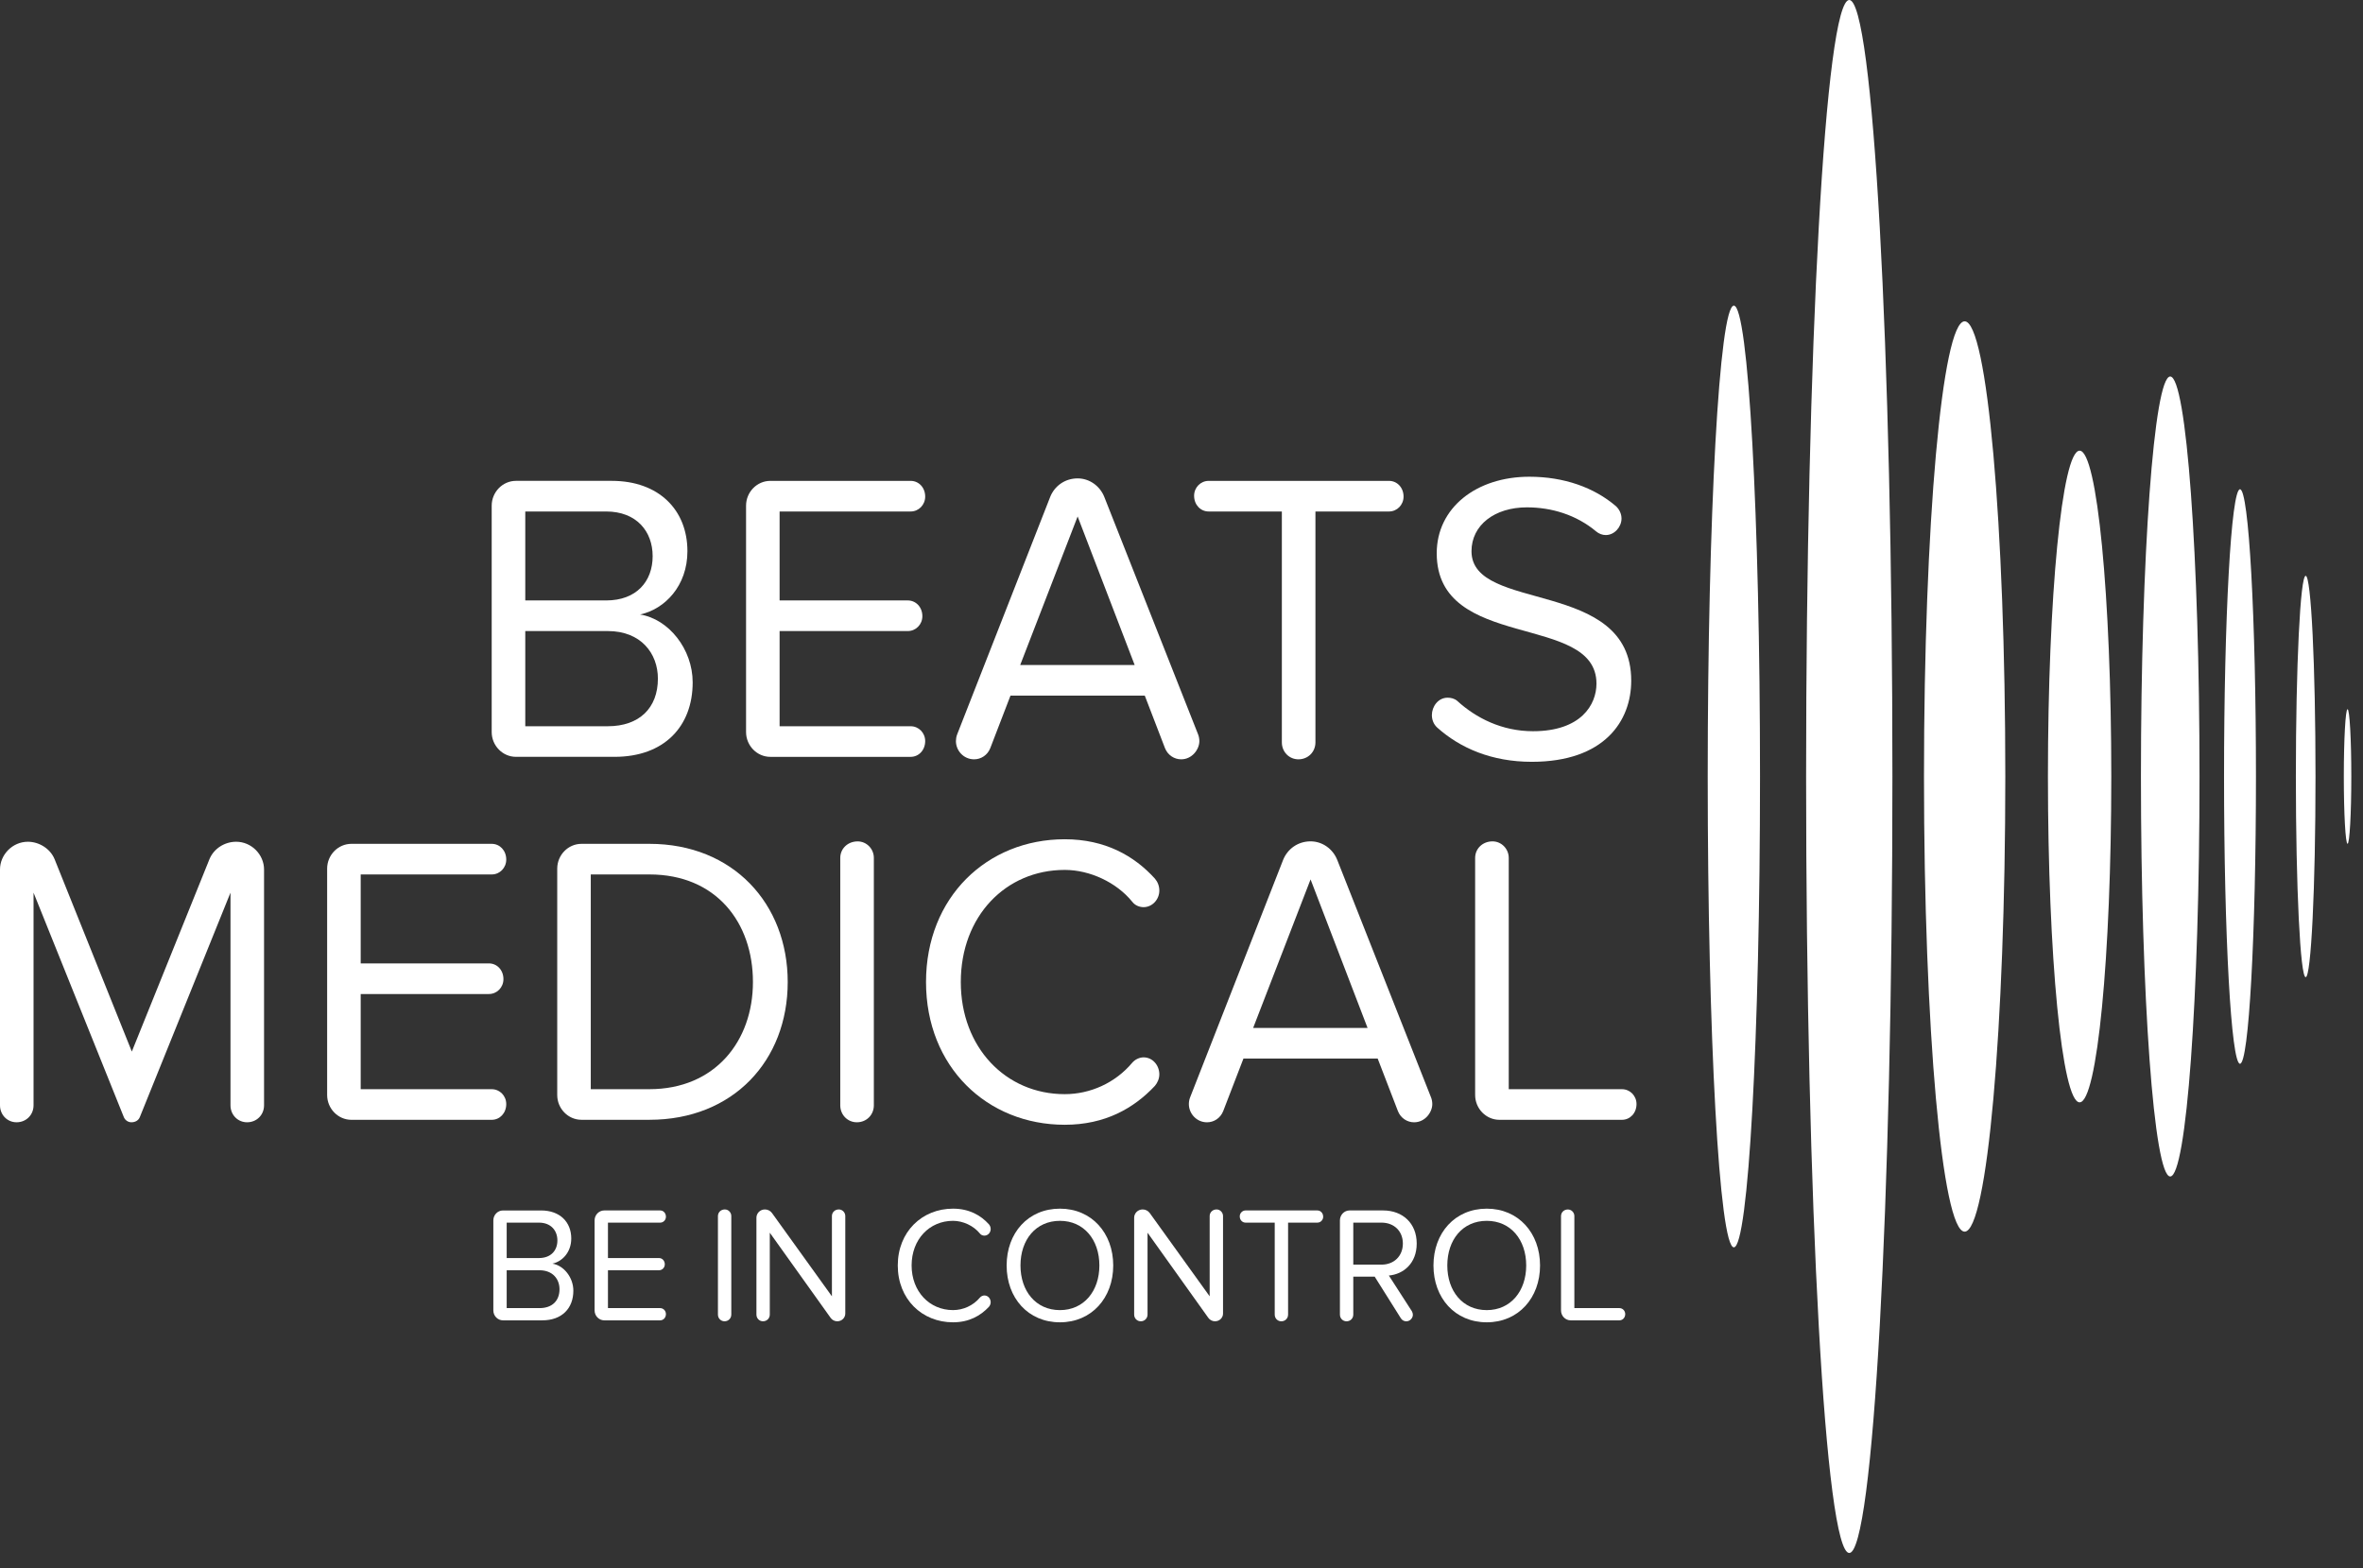
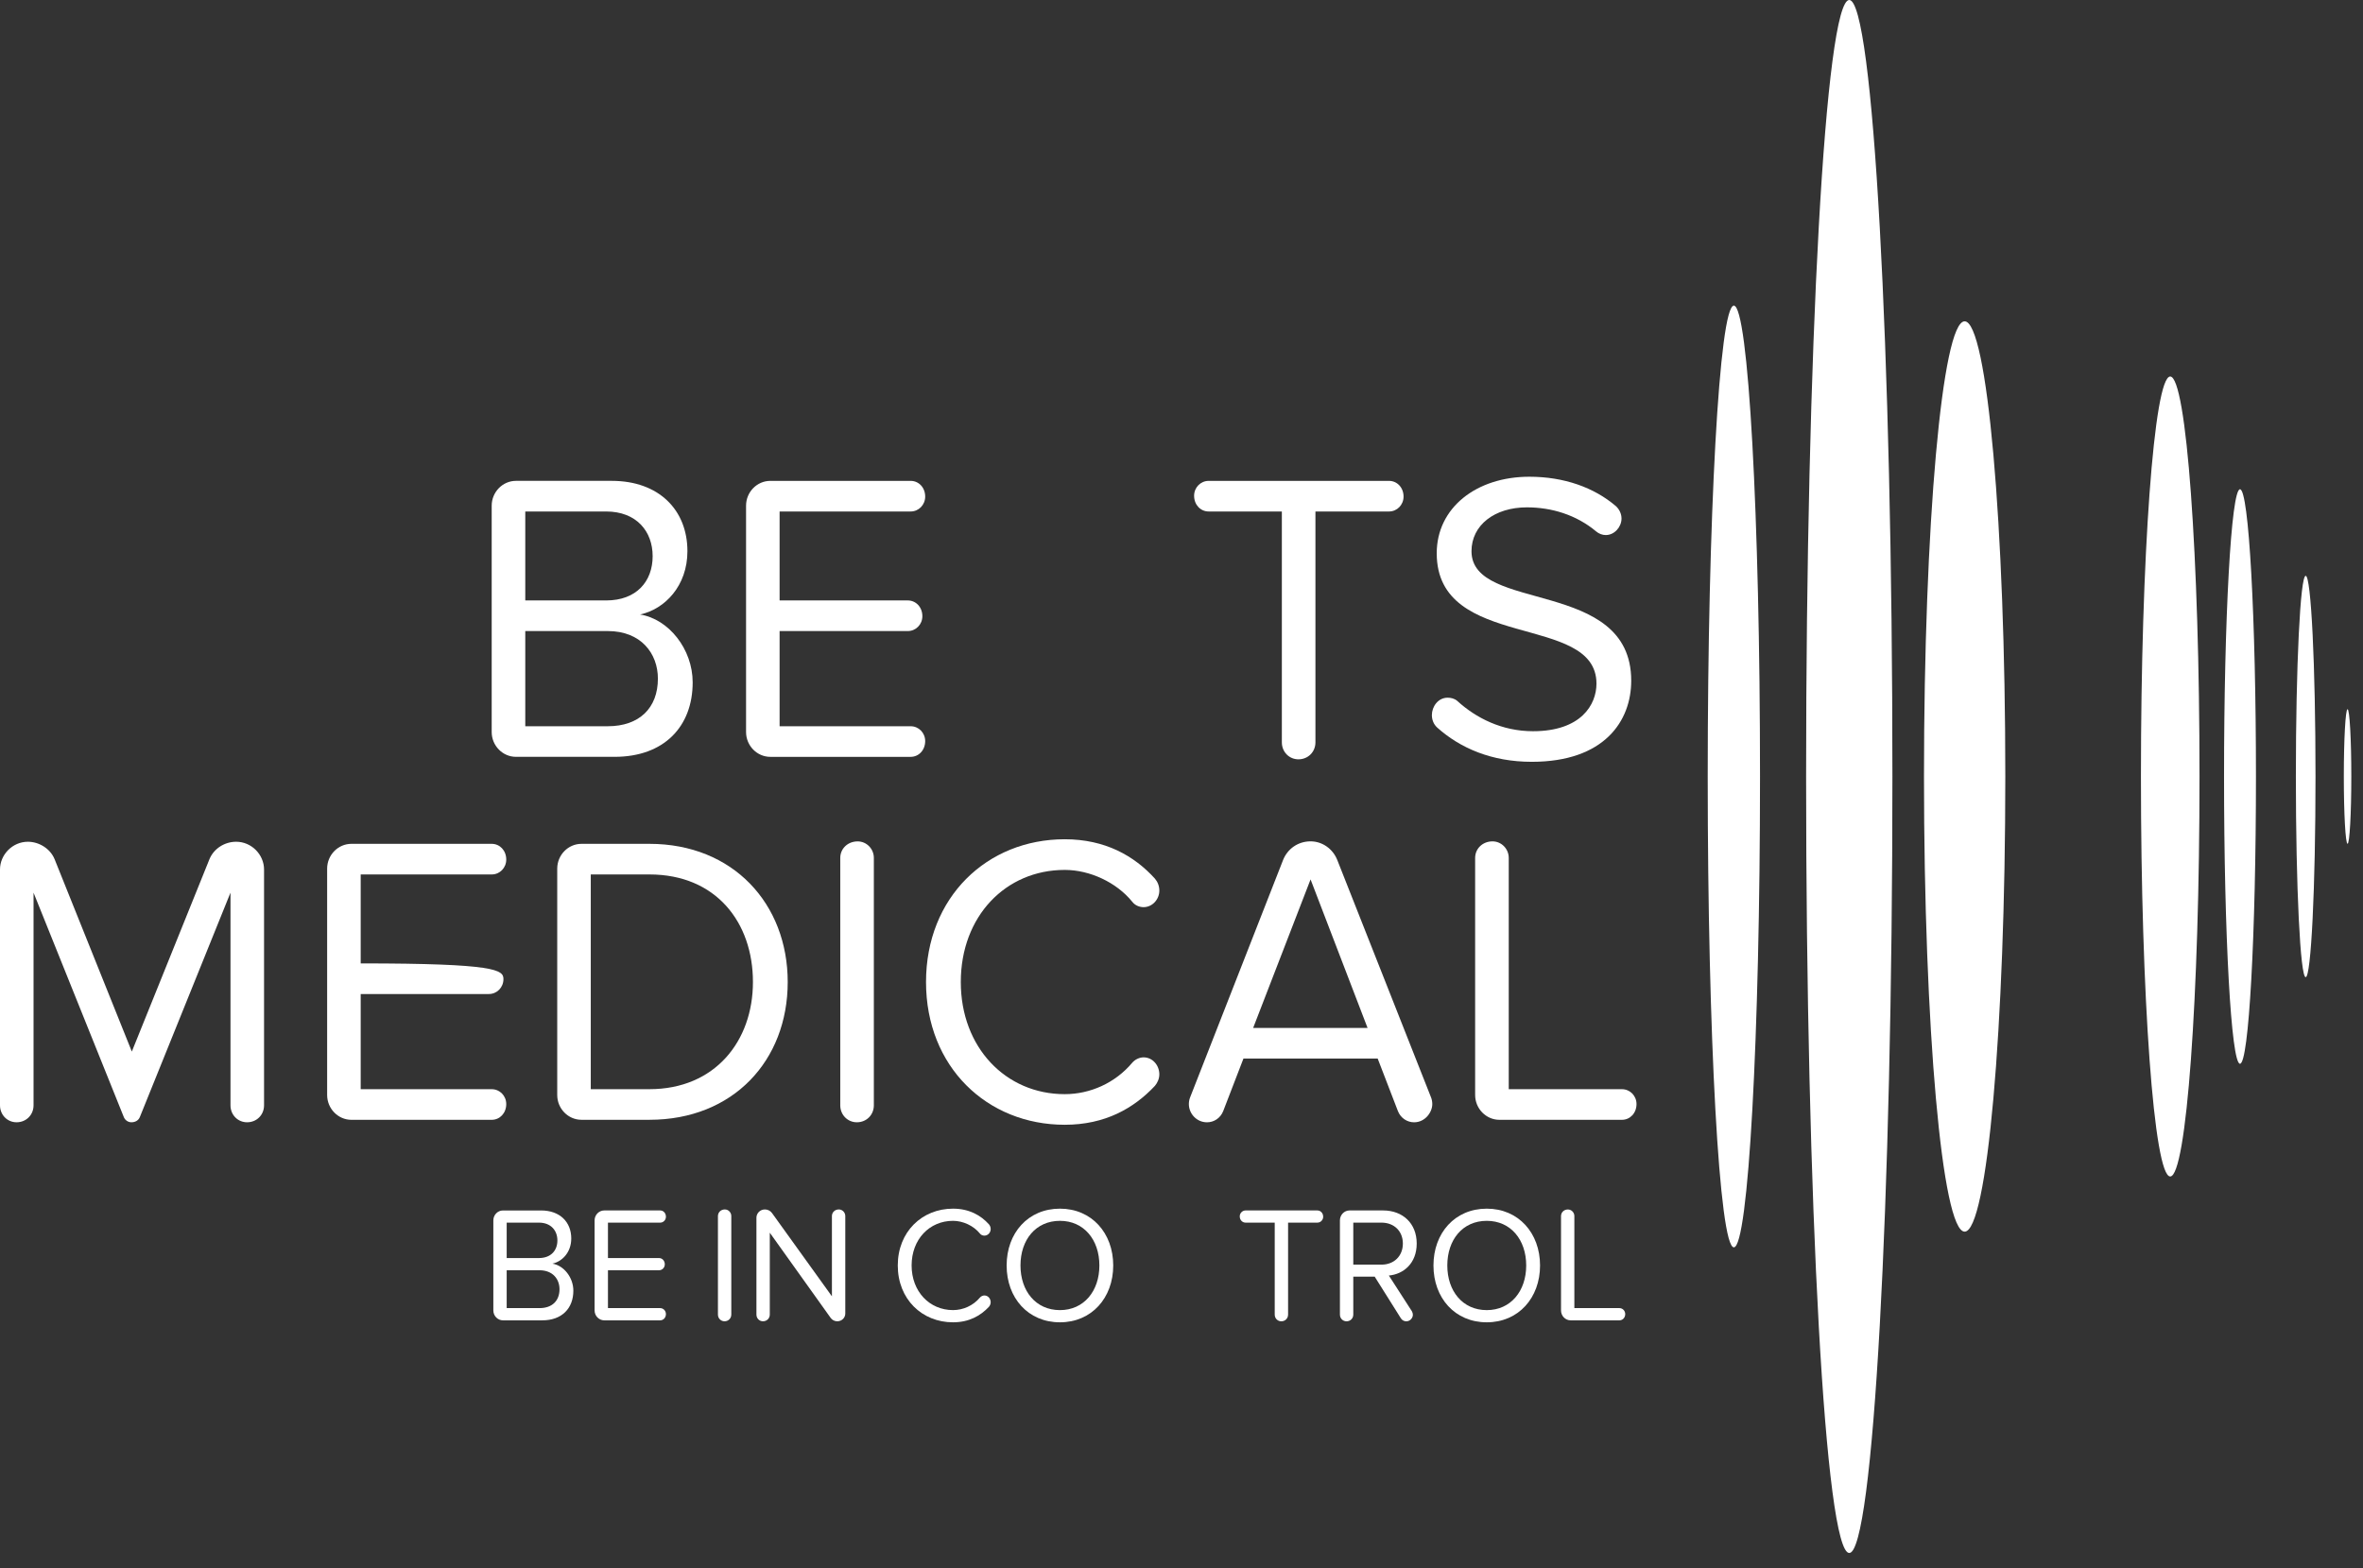
<svg xmlns="http://www.w3.org/2000/svg" width="113px" height="75px" viewBox="0 0 113 75" version="1.1">
  <rect x="0" y="0" width="113" height="75" fill="#333333" stroke="none" />
  <title>logo copy</title>
  <desc>Created with Sketch.</desc>
  <g id="Beats-Therapeutics" stroke="none" stroke-width="1" fill="none" fill-rule="evenodd">
    <g id="00_Beats-Therapeutics-Homepage-Mobile" transform="translate(-11, -2572)" fill="#FFFFFF">
      <g id="Group-2" transform="translate(0, 2549)">
        <g id="logo-white" transform="translate(11, 23)">
          <g id="Group-66">
            <path d="M25.801,60.748 L24.23,60.748 L24.23,62.558 L25.801,62.558 C26.401,62.558 26.756,62.212 26.756,61.652 C26.756,61.172 26.433,60.748 25.801,60.748 M25.77,58.47 L24.23,58.47 L24.23,60.164 L25.77,60.164 C26.347,60.164 26.655,59.802 26.655,59.322 C26.655,58.849 26.347,58.47 25.77,58.47 M25.932,63.143 L24.053,63.143 C23.799,63.143 23.592,62.929 23.592,62.67 L23.592,58.361 C23.592,58.101 23.799,57.888 24.053,57.888 L25.878,57.888 C26.771,57.888 27.318,58.439 27.318,59.227 C27.318,59.89 26.886,60.33 26.417,60.431 C26.963,60.518 27.418,61.094 27.418,61.724 C27.418,62.568 26.871,63.143 25.932,63.143" id="Fill-1" />
            <path d="M31.568,63.143 L28.897,63.143 C28.642,63.143 28.434,62.93 28.434,62.67 L28.434,58.359 C28.434,58.101 28.642,57.887 28.897,57.887 L31.568,57.887 C31.722,57.887 31.845,58.014 31.845,58.187 C31.845,58.346 31.722,58.471 31.568,58.471 L29.073,58.471 L29.073,60.164 L31.514,60.164 C31.668,60.164 31.791,60.291 31.791,60.464 C31.791,60.621 31.668,60.748 31.514,60.748 L29.073,60.748 L29.073,62.558 L31.568,62.558 C31.722,62.558 31.845,62.685 31.845,62.844 C31.845,63.017 31.722,63.143 31.568,63.143" id="Fill-3" />
            <path d="M34.648,63.188 C34.471,63.188 34.332,63.047 34.332,62.866 L34.332,58.155 C34.332,57.983 34.471,57.839 34.663,57.839 C34.832,57.839 34.971,57.983 34.971,58.155 L34.971,62.866 C34.971,63.047 34.832,63.188 34.648,63.188" id="Fill-5" />
            <path d="M40.037,63.188 C39.914,63.188 39.791,63.126 39.722,63.025 L36.812,58.952 L36.812,62.866 C36.812,63.047 36.673,63.188 36.487,63.188 C36.311,63.188 36.173,63.047 36.173,62.866 L36.173,58.233 C36.173,58.03 36.342,57.839 36.581,57.839 C36.711,57.839 36.843,57.904 36.919,58.013 L39.783,61.994 L39.783,58.155 C39.783,57.983 39.921,57.839 40.114,57.839 C40.283,57.839 40.422,57.983 40.422,58.155 L40.422,62.82 C40.422,63.007 40.268,63.188 40.037,63.188" id="Fill-7" />
            <path d="M47.291,58.55 C47.343,58.613 47.375,58.691 47.375,58.778 C47.375,58.943 47.244,59.092 47.075,59.092 C46.997,59.092 46.913,59.062 46.859,58.991 C46.559,58.619 46.052,58.384 45.573,58.384 C44.449,58.384 43.594,59.266 43.594,60.518 C43.594,61.764 44.449,62.653 45.573,62.653 C46.058,62.653 46.536,62.44 46.859,62.056 C46.913,61.992 46.997,61.953 47.075,61.953 C47.252,61.953 47.375,62.11 47.375,62.276 C47.375,62.354 47.343,62.434 47.291,62.496 C46.89,62.923 46.343,63.237 45.573,63.237 C44.095,63.237 42.932,62.134 42.932,60.518 C42.932,58.905 44.095,57.802 45.573,57.802 C46.343,57.802 46.898,58.116 47.291,58.55" id="Fill-9" />
            <path d="M50.687,58.384 C49.532,58.384 48.8,59.29 48.8,60.519 C48.8,61.741 49.532,62.654 50.687,62.654 C51.834,62.654 52.573,61.741 52.573,60.519 C52.573,59.29 51.834,58.384 50.687,58.384 M50.687,63.237 C49.162,63.237 48.138,62.07 48.138,60.519 C48.138,58.967 49.162,57.802 50.687,57.802 C52.202,57.802 53.235,58.967 53.235,60.519 C53.235,62.07 52.202,63.237 50.687,63.237" id="Fill-11" />
-             <path d="M58.101,63.188 C57.978,63.188 57.855,63.126 57.784,63.025 L54.876,58.952 L54.876,62.866 C54.876,63.047 54.736,63.188 54.552,63.188 C54.375,63.188 54.236,63.047 54.236,62.866 L54.236,58.233 C54.236,58.03 54.405,57.839 54.644,57.839 C54.775,57.839 54.906,57.904 54.983,58.013 L57.847,61.994 L57.847,58.155 C57.847,57.983 57.986,57.839 58.176,57.839 C58.346,57.839 58.486,57.983 58.486,58.155 L58.486,62.82 C58.486,63.007 58.332,63.188 58.101,63.188" id="Fill-13" />
            <path d="M62.998,58.47 L61.597,58.47 L61.597,62.867 C61.597,63.049 61.458,63.189 61.274,63.189 C61.096,63.189 60.958,63.049 60.958,62.867 L60.958,58.47 L59.564,58.47 C59.411,58.47 59.286,58.344 59.286,58.171 C59.286,58.015 59.411,57.887 59.564,57.887 L62.998,57.887 C63.151,57.887 63.275,58.015 63.275,58.188 C63.275,58.344 63.151,58.47 62.998,58.47" id="Fill-15" />
            <path d="M64.715,58.47 L64.715,60.479 L66.062,60.479 C66.671,60.479 67.086,60.061 67.086,59.47 C67.086,58.881 66.671,58.47 66.062,58.47 L64.715,58.47 Z M66.416,61 L67.517,62.708 C67.547,62.763 67.564,62.819 67.564,62.875 C67.564,63.031 67.432,63.189 67.248,63.189 C67.149,63.189 67.055,63.142 66.993,63.049 L65.739,61.054 L64.715,61.054 L64.715,62.867 C64.715,63.049 64.577,63.189 64.392,63.189 C64.215,63.189 64.076,63.049 64.076,62.867 L64.076,58.361 C64.076,58.102 64.283,57.887 64.537,57.887 L66.139,57.887 C67.078,57.887 67.748,58.503 67.748,59.47 C67.748,60.417 67.118,60.936 66.416,61 L66.416,61 Z" id="Fill-17" />
            <path d="M71.098,58.384 C69.942,58.384 69.211,59.29 69.211,60.519 C69.211,61.741 69.942,62.654 71.098,62.654 C72.245,62.654 72.984,61.741 72.984,60.519 C72.984,59.29 72.245,58.384 71.098,58.384 M71.098,63.237 C69.574,63.237 68.549,62.07 68.549,60.519 C68.549,58.967 69.574,57.802 71.098,57.802 C72.614,57.802 73.646,58.967 73.646,60.519 C73.646,62.07 72.614,63.237 71.098,63.237" id="Fill-19" />
            <path d="M77.441,63.143 L75.11,63.143 C74.855,63.143 74.649,62.93 74.649,62.67 L74.649,58.156 C74.649,57.982 74.787,57.841 74.978,57.841 C75.147,57.841 75.287,57.982 75.287,58.156 L75.287,62.558 L77.441,62.558 C77.595,62.558 77.719,62.685 77.719,62.844 C77.719,63.017 77.595,63.143 77.441,63.143" id="Fill-21" />
            <path d="M29.064,30.179 L25.119,30.179 L25.119,34.731 L29.064,34.731 C30.572,34.731 31.461,33.859 31.461,32.455 C31.461,31.247 30.65,30.179 29.064,30.179 M28.986,24.461 L25.119,24.461 L25.119,28.715 L28.986,28.715 C30.437,28.715 31.21,27.805 31.21,26.597 C31.21,25.411 30.437,24.461 28.986,24.461 M29.392,36.194 L24.673,36.194 C24.036,36.194 23.513,35.66 23.513,35.007 L23.513,24.185 C23.513,23.531 24.036,22.996 24.673,22.996 L29.257,22.996 C31.5,22.996 32.873,24.382 32.873,26.36 C32.873,28.022 31.79,29.131 30.61,29.388 C31.983,29.606 33.124,31.049 33.124,32.633 C33.124,34.75 31.751,36.194 29.392,36.194" id="Fill-23" />
            <path d="M43.547,36.195 L36.837,36.195 C36.199,36.195 35.677,35.659 35.677,35.007 L35.677,24.185 C35.677,23.531 36.199,22.997 36.837,22.997 L43.547,22.997 C43.934,22.997 44.243,23.313 44.243,23.749 C44.243,24.145 43.934,24.461 43.547,24.461 L37.281,24.461 L37.281,28.715 L43.412,28.715 C43.798,28.715 44.108,29.033 44.108,29.468 C44.108,29.863 43.798,30.179 43.412,30.179 L37.281,30.179 L37.281,34.731 L43.547,34.731 C43.934,34.731 44.243,35.047 44.243,35.441 C44.243,35.877 43.934,36.195 43.547,36.195" id="Fill-25" />
-             <path d="M51.533,24.699 L48.787,31.802 L54.26,31.802 L51.533,24.699 Z M56.484,36.313 C56.156,36.313 55.845,36.116 55.71,35.778 L54.744,33.267 L48.322,33.267 L47.356,35.778 C47.222,36.116 46.911,36.313 46.583,36.313 C46.08,36.313 45.713,35.897 45.713,35.442 C45.713,35.344 45.732,35.225 45.77,35.126 L50.219,23.769 C50.43,23.234 50.934,22.878 51.533,22.878 C52.094,22.878 52.597,23.234 52.81,23.769 L57.296,35.126 C57.335,35.225 57.354,35.344 57.354,35.442 C57.354,35.839 57.006,36.313 56.484,36.313 L56.484,36.313 Z" id="Fill-27" />
            <path d="M66.423,24.461 L62.905,24.461 L62.905,35.502 C62.905,35.956 62.556,36.313 62.092,36.313 C61.646,36.313 61.299,35.956 61.299,35.502 L61.299,24.461 L57.799,24.461 C57.413,24.461 57.103,24.145 57.103,23.708 C57.103,23.314 57.413,22.997 57.799,22.997 L66.423,22.997 C66.809,22.997 67.119,23.314 67.119,23.749 C67.119,24.145 66.809,24.461 66.423,24.461" id="Fill-29" />
            <path d="M73.249,36.432 C71.334,36.432 69.825,35.778 68.724,34.791 C68.551,34.631 68.473,34.414 68.473,34.196 C68.473,33.801 68.763,33.366 69.226,33.366 C69.381,33.366 69.556,33.404 69.691,33.523 C70.581,34.334 71.818,34.969 73.307,34.969 C75.608,34.969 76.344,33.7 76.344,32.693 C76.344,29.29 68.705,31.168 68.705,26.459 C68.705,24.283 70.6,22.799 73.133,22.799 C74.796,22.799 76.228,23.313 77.271,24.203 C77.445,24.363 77.542,24.581 77.542,24.798 C77.542,25.193 77.213,25.588 76.788,25.588 C76.634,25.588 76.46,25.529 76.323,25.41 C75.376,24.62 74.197,24.263 73.017,24.263 C71.47,24.263 70.368,25.114 70.368,26.361 C70.368,29.328 78.006,27.626 78.006,32.553 C78.006,34.473 76.73,36.432 73.249,36.432" id="Fill-31" />
            <path d="M11.815,53.671 C11.37,53.671 11.022,53.315 11.022,52.861 L11.022,42.69 L6.69,53.415 C6.632,53.572 6.478,53.671 6.284,53.671 C6.129,53.671 5.976,53.572 5.918,53.415 L1.604,42.69 L1.604,52.861 C1.604,53.315 1.256,53.671 0.793,53.671 C0.348,53.671 -0,53.315 -0,52.861 L-0,41.583 C-0,40.87 0.599,40.255 1.334,40.255 C1.857,40.255 2.397,40.573 2.61,41.087 L6.304,50.289 L10.017,41.087 C10.23,40.573 10.751,40.255 11.293,40.255 C12.028,40.255 12.627,40.87 12.627,41.583 L12.627,52.861 C12.627,53.315 12.279,53.671 11.815,53.671" id="Fill-33" />
-             <path d="M23.514,53.553 L16.804,53.553 C16.166,53.553 15.644,53.017 15.644,52.365 L15.644,41.542 C15.644,40.889 16.166,40.355 16.804,40.355 L23.514,40.355 C23.901,40.355 24.209,40.672 24.209,41.107 C24.209,41.503 23.901,41.819 23.514,41.819 L17.249,41.819 L17.249,46.073 L23.379,46.073 C23.766,46.073 24.075,46.389 24.075,46.826 C24.075,47.221 23.766,47.537 23.379,47.537 L17.249,47.537 L17.249,52.089 L23.514,52.089 C23.901,52.089 24.209,52.404 24.209,52.8 C24.209,53.235 23.901,53.553 23.514,53.553" id="Fill-36" />
+             <path d="M23.514,53.553 L16.804,53.553 C16.166,53.553 15.644,53.017 15.644,52.365 L15.644,41.542 C15.644,40.889 16.166,40.355 16.804,40.355 L23.514,40.355 C23.901,40.355 24.209,40.672 24.209,41.107 C24.209,41.503 23.901,41.819 23.514,41.819 L17.249,41.819 L17.249,46.073 C23.766,46.073 24.075,46.389 24.075,46.826 C24.075,47.221 23.766,47.537 23.379,47.537 L17.249,47.537 L17.249,52.089 L23.514,52.089 C23.901,52.089 24.209,52.404 24.209,52.8 C24.209,53.235 23.901,53.553 23.514,53.553" id="Fill-36" />
            <path d="M31.056,41.819 L28.251,41.819 L28.251,52.088 L31.056,52.088 C34.188,52.088 36.006,49.793 36.006,46.964 C36.006,44.115 34.246,41.819 31.056,41.819 M31.056,53.552 L27.806,53.552 C27.169,53.552 26.647,53.019 26.647,52.366 L26.647,41.542 C26.647,40.889 27.169,40.355 27.806,40.355 L31.056,40.355 C35.058,40.355 37.669,43.224 37.669,46.964 C37.669,50.723 35.058,53.552 31.056,53.552" id="Fill-38" />
            <path d="M40.976,53.671 C40.532,53.671 40.182,53.315 40.182,52.861 L40.182,41.027 C40.182,40.592 40.532,40.238 41.014,40.238 C41.44,40.238 41.788,40.592 41.788,41.027 L41.788,52.861 C41.788,53.315 41.44,53.671 40.976,53.671" id="Fill-40" />
            <path d="M55.227,42.017 C55.362,42.175 55.44,42.374 55.44,42.591 C55.44,43.007 55.111,43.383 54.686,43.383 C54.492,43.383 54.279,43.302 54.145,43.125 C53.39,42.195 52.114,41.602 50.916,41.602 C48.092,41.602 45.946,43.817 45.946,46.964 C45.946,50.09 48.092,52.326 50.916,52.326 C52.133,52.326 53.332,51.792 54.145,50.822 C54.279,50.665 54.492,50.566 54.686,50.566 C55.131,50.566 55.44,50.961 55.44,51.375 C55.44,51.575 55.362,51.771 55.227,51.931 C54.222,53 52.849,53.79 50.916,53.79 C47.202,53.79 44.283,51.02 44.283,46.964 C44.283,42.907 47.202,40.136 50.916,40.136 C52.849,40.136 54.24,40.929 55.227,42.017" id="Fill-42" />
            <path d="M62.672,42.056 L59.926,49.16 L65.398,49.16 L62.672,42.056 Z M67.622,53.672 C67.295,53.672 66.983,53.474 66.85,53.138 L65.882,50.625 L59.462,50.625 L58.494,53.138 C58.36,53.474 58.051,53.672 57.721,53.672 C57.22,53.672 56.852,53.255 56.852,52.801 C56.852,52.702 56.871,52.582 56.91,52.485 L61.358,41.127 C61.571,40.593 62.073,40.236 62.672,40.236 C63.233,40.236 63.737,40.593 63.949,41.127 L68.435,52.485 C68.474,52.582 68.493,52.702 68.493,52.801 C68.493,53.197 68.145,53.672 67.622,53.672 L67.622,53.672 Z" id="Fill-44" />
            <path d="M77.563,53.553 L71.703,53.553 C71.065,53.553 70.542,53.017 70.542,52.365 L70.542,41.028 C70.542,40.593 70.89,40.237 71.374,40.237 C71.8,40.237 72.149,40.593 72.149,41.028 L72.149,52.089 L77.563,52.089 C77.948,52.089 78.259,52.404 78.259,52.8 C78.259,53.235 77.948,53.553 77.563,53.553" id="Fill-46" />
            <path d="M110.729,37.134 C110.729,42.434 110.519,46.731 110.259,46.731 C110.001,46.731 109.79,42.434 109.79,37.134 C109.79,31.833 110.001,27.537 110.259,27.537 C110.519,27.537 110.729,31.833 110.729,37.134" id="Fill-48" />
            <path d="M112.441,37.134 C112.441,38.913 112.36,40.352 112.261,40.352 C112.163,40.352 112.083,38.913 112.083,37.134 C112.083,35.357 112.163,33.916 112.261,33.916 C112.36,33.916 112.441,35.357 112.441,37.134" id="Fill-50" />
            <path d="M84.165,37.134 C84.165,49.57 83.604,59.651 82.914,59.651 C82.223,59.651 81.664,49.57 81.664,37.134 C81.664,24.699 82.223,14.618 82.914,14.618 C83.604,14.618 84.165,24.699 84.165,37.134" id="Fill-53" />
            <path d="M90.496,37.134 C90.496,57.642 89.572,74.268 88.433,74.268 C87.293,74.268 86.369,57.642 86.369,37.134 C86.369,16.626 87.293,0 88.433,0 C89.572,0 90.496,16.626 90.496,37.134" id="Fill-55" />
            <path d="M95.895,37.134 C95.895,49.156 95.025,58.901 93.951,58.901 C92.877,58.901 92.006,49.156 92.006,37.134 C92.006,25.113 92.877,15.367 93.951,15.367 C95.025,15.367 95.895,25.113 95.895,37.134" id="Fill-58" />
-             <path d="M100.963,37.134 C100.963,45.74 100.285,52.717 99.449,52.717 C98.611,52.717 97.933,45.74 97.933,37.134 C97.933,28.529 98.611,21.553 99.449,21.553 C100.285,21.553 100.963,28.529 100.963,37.134" id="Fill-60" />
            <path d="M105.182,37.134 C105.182,47.698 104.555,56.262 103.781,56.262 C103.008,56.262 102.381,47.698 102.381,37.134 C102.381,26.571 103.008,18.007 103.781,18.007 C104.555,18.007 105.182,26.571 105.182,37.134" id="Fill-62" />
            <path d="M107.881,37.134 C107.881,44.721 107.539,50.872 107.118,50.872 C106.696,50.872 106.355,44.721 106.355,37.134 C106.355,29.548 106.696,23.398 107.118,23.398 C107.539,23.398 107.881,29.548 107.881,37.134" id="Fill-64" />
          </g>
        </g>
      </g>
    </g>
  </g>
</svg>